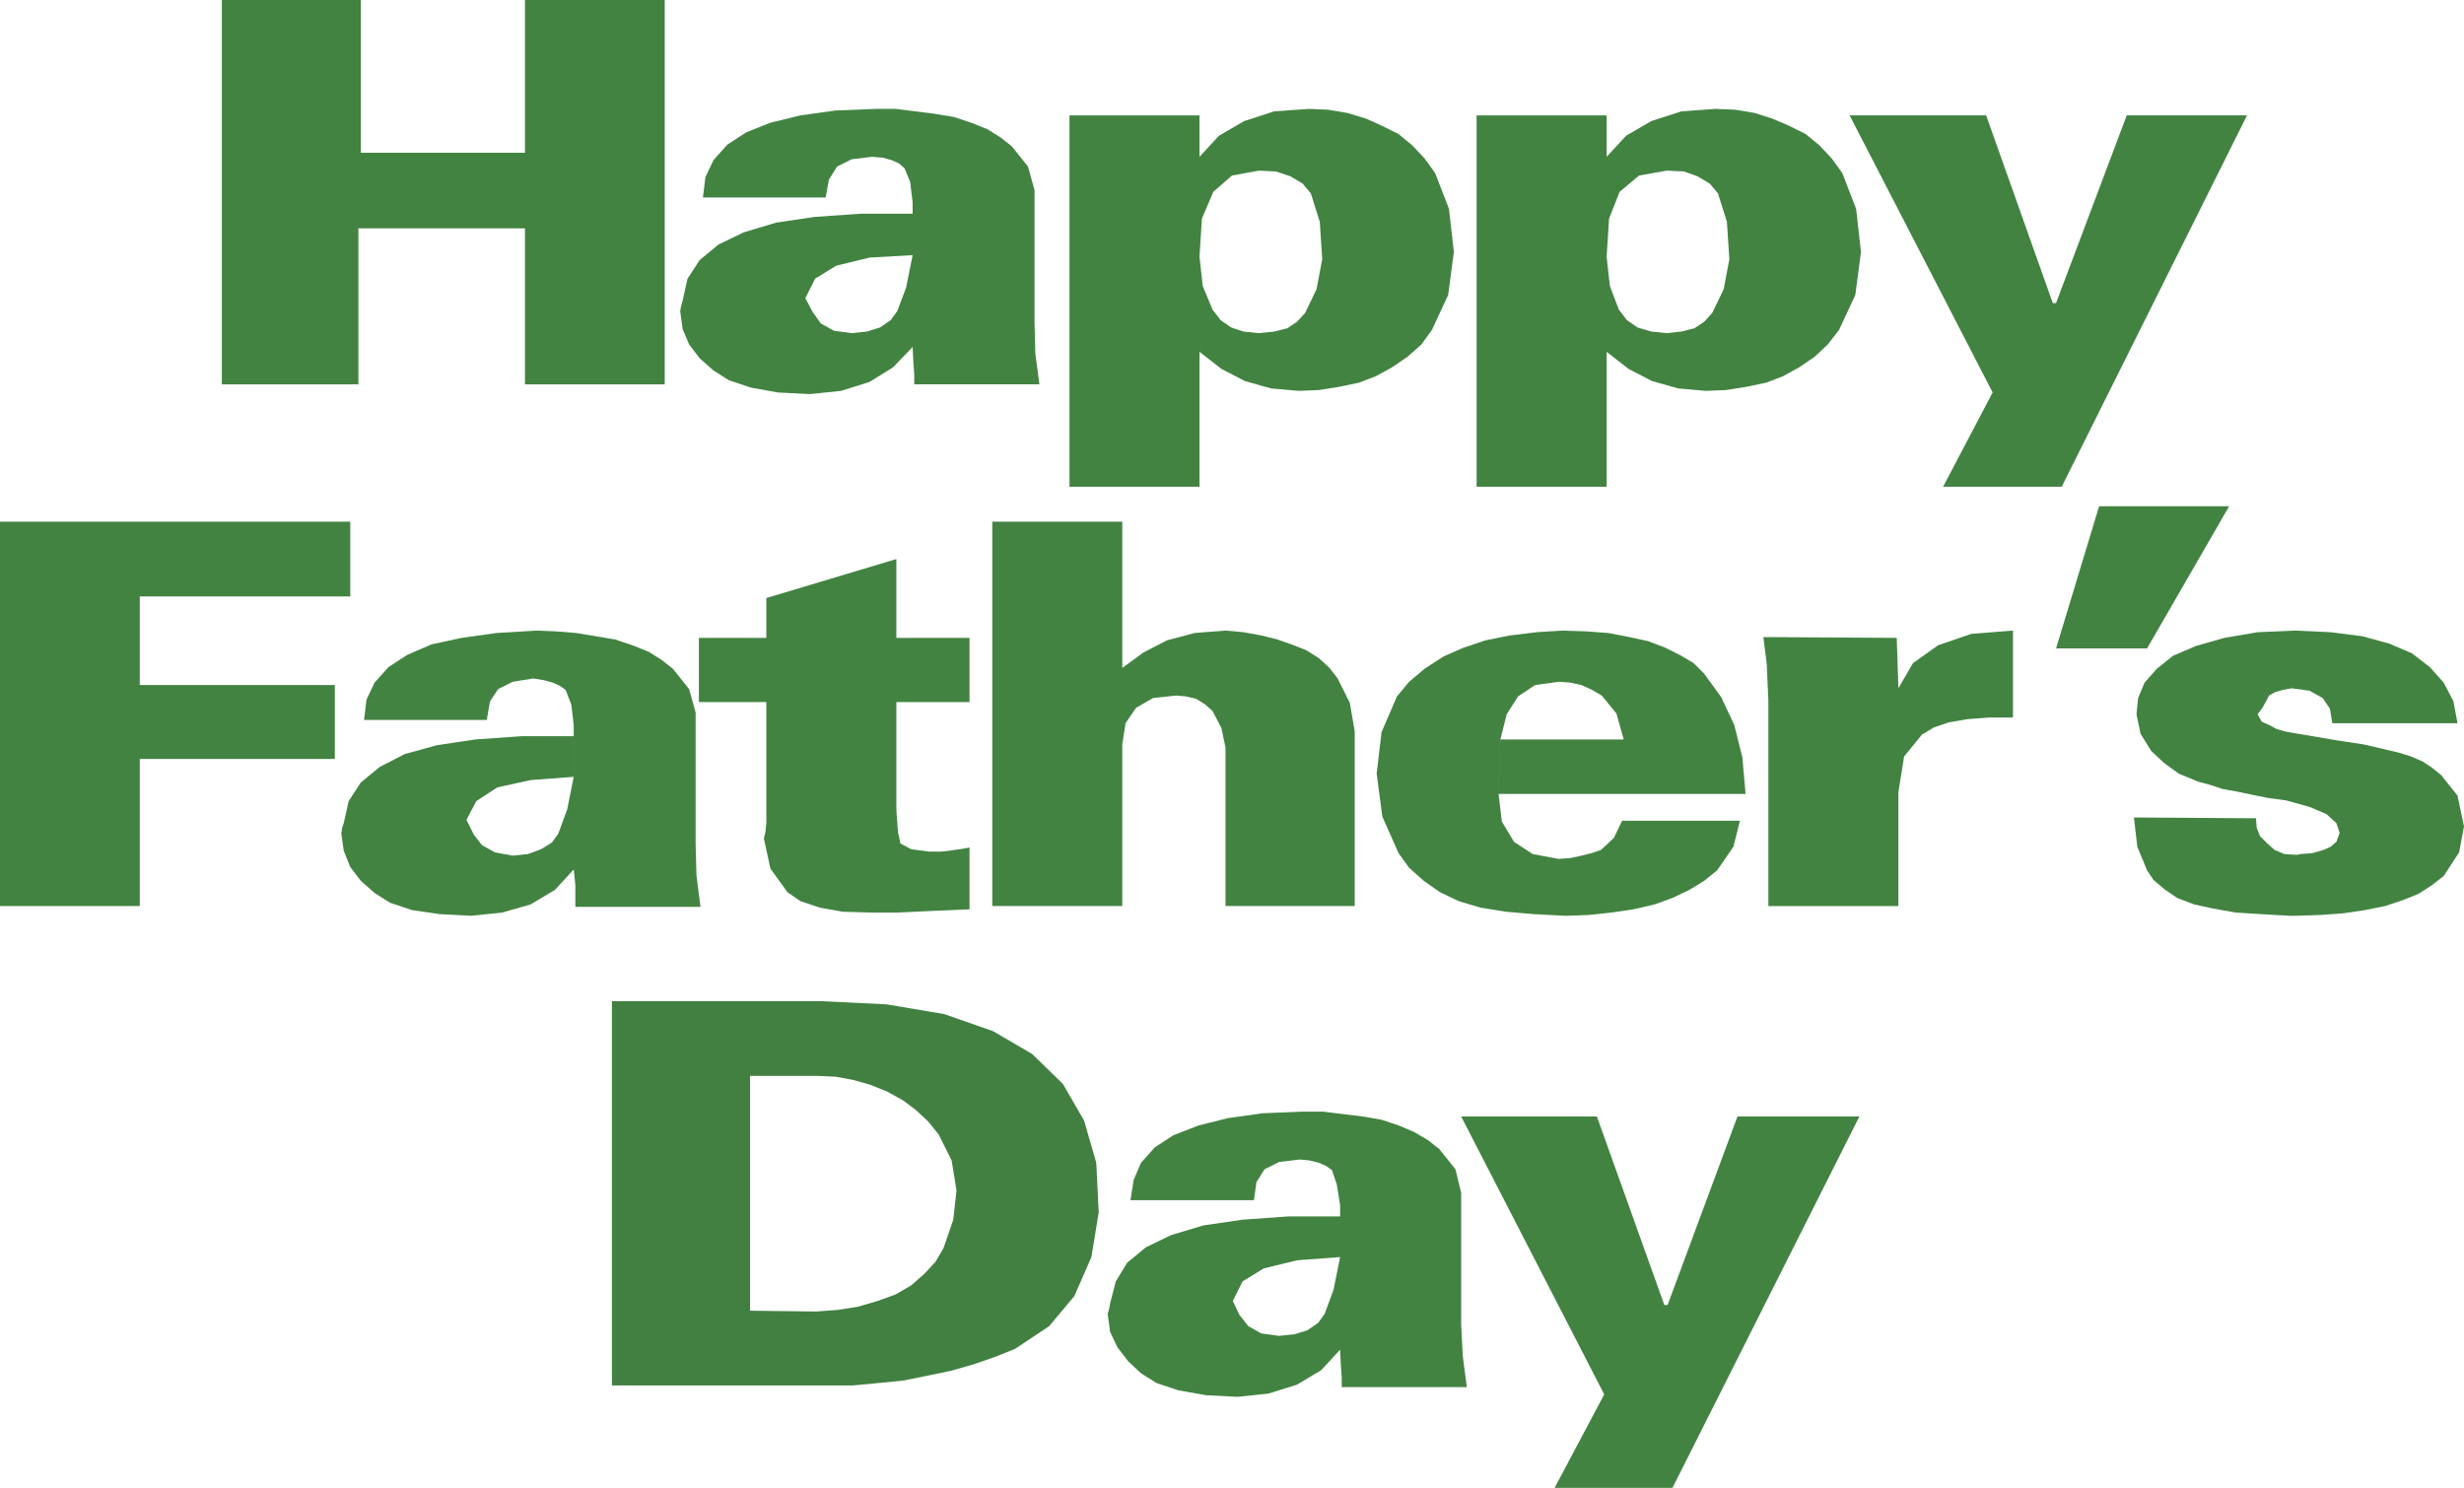
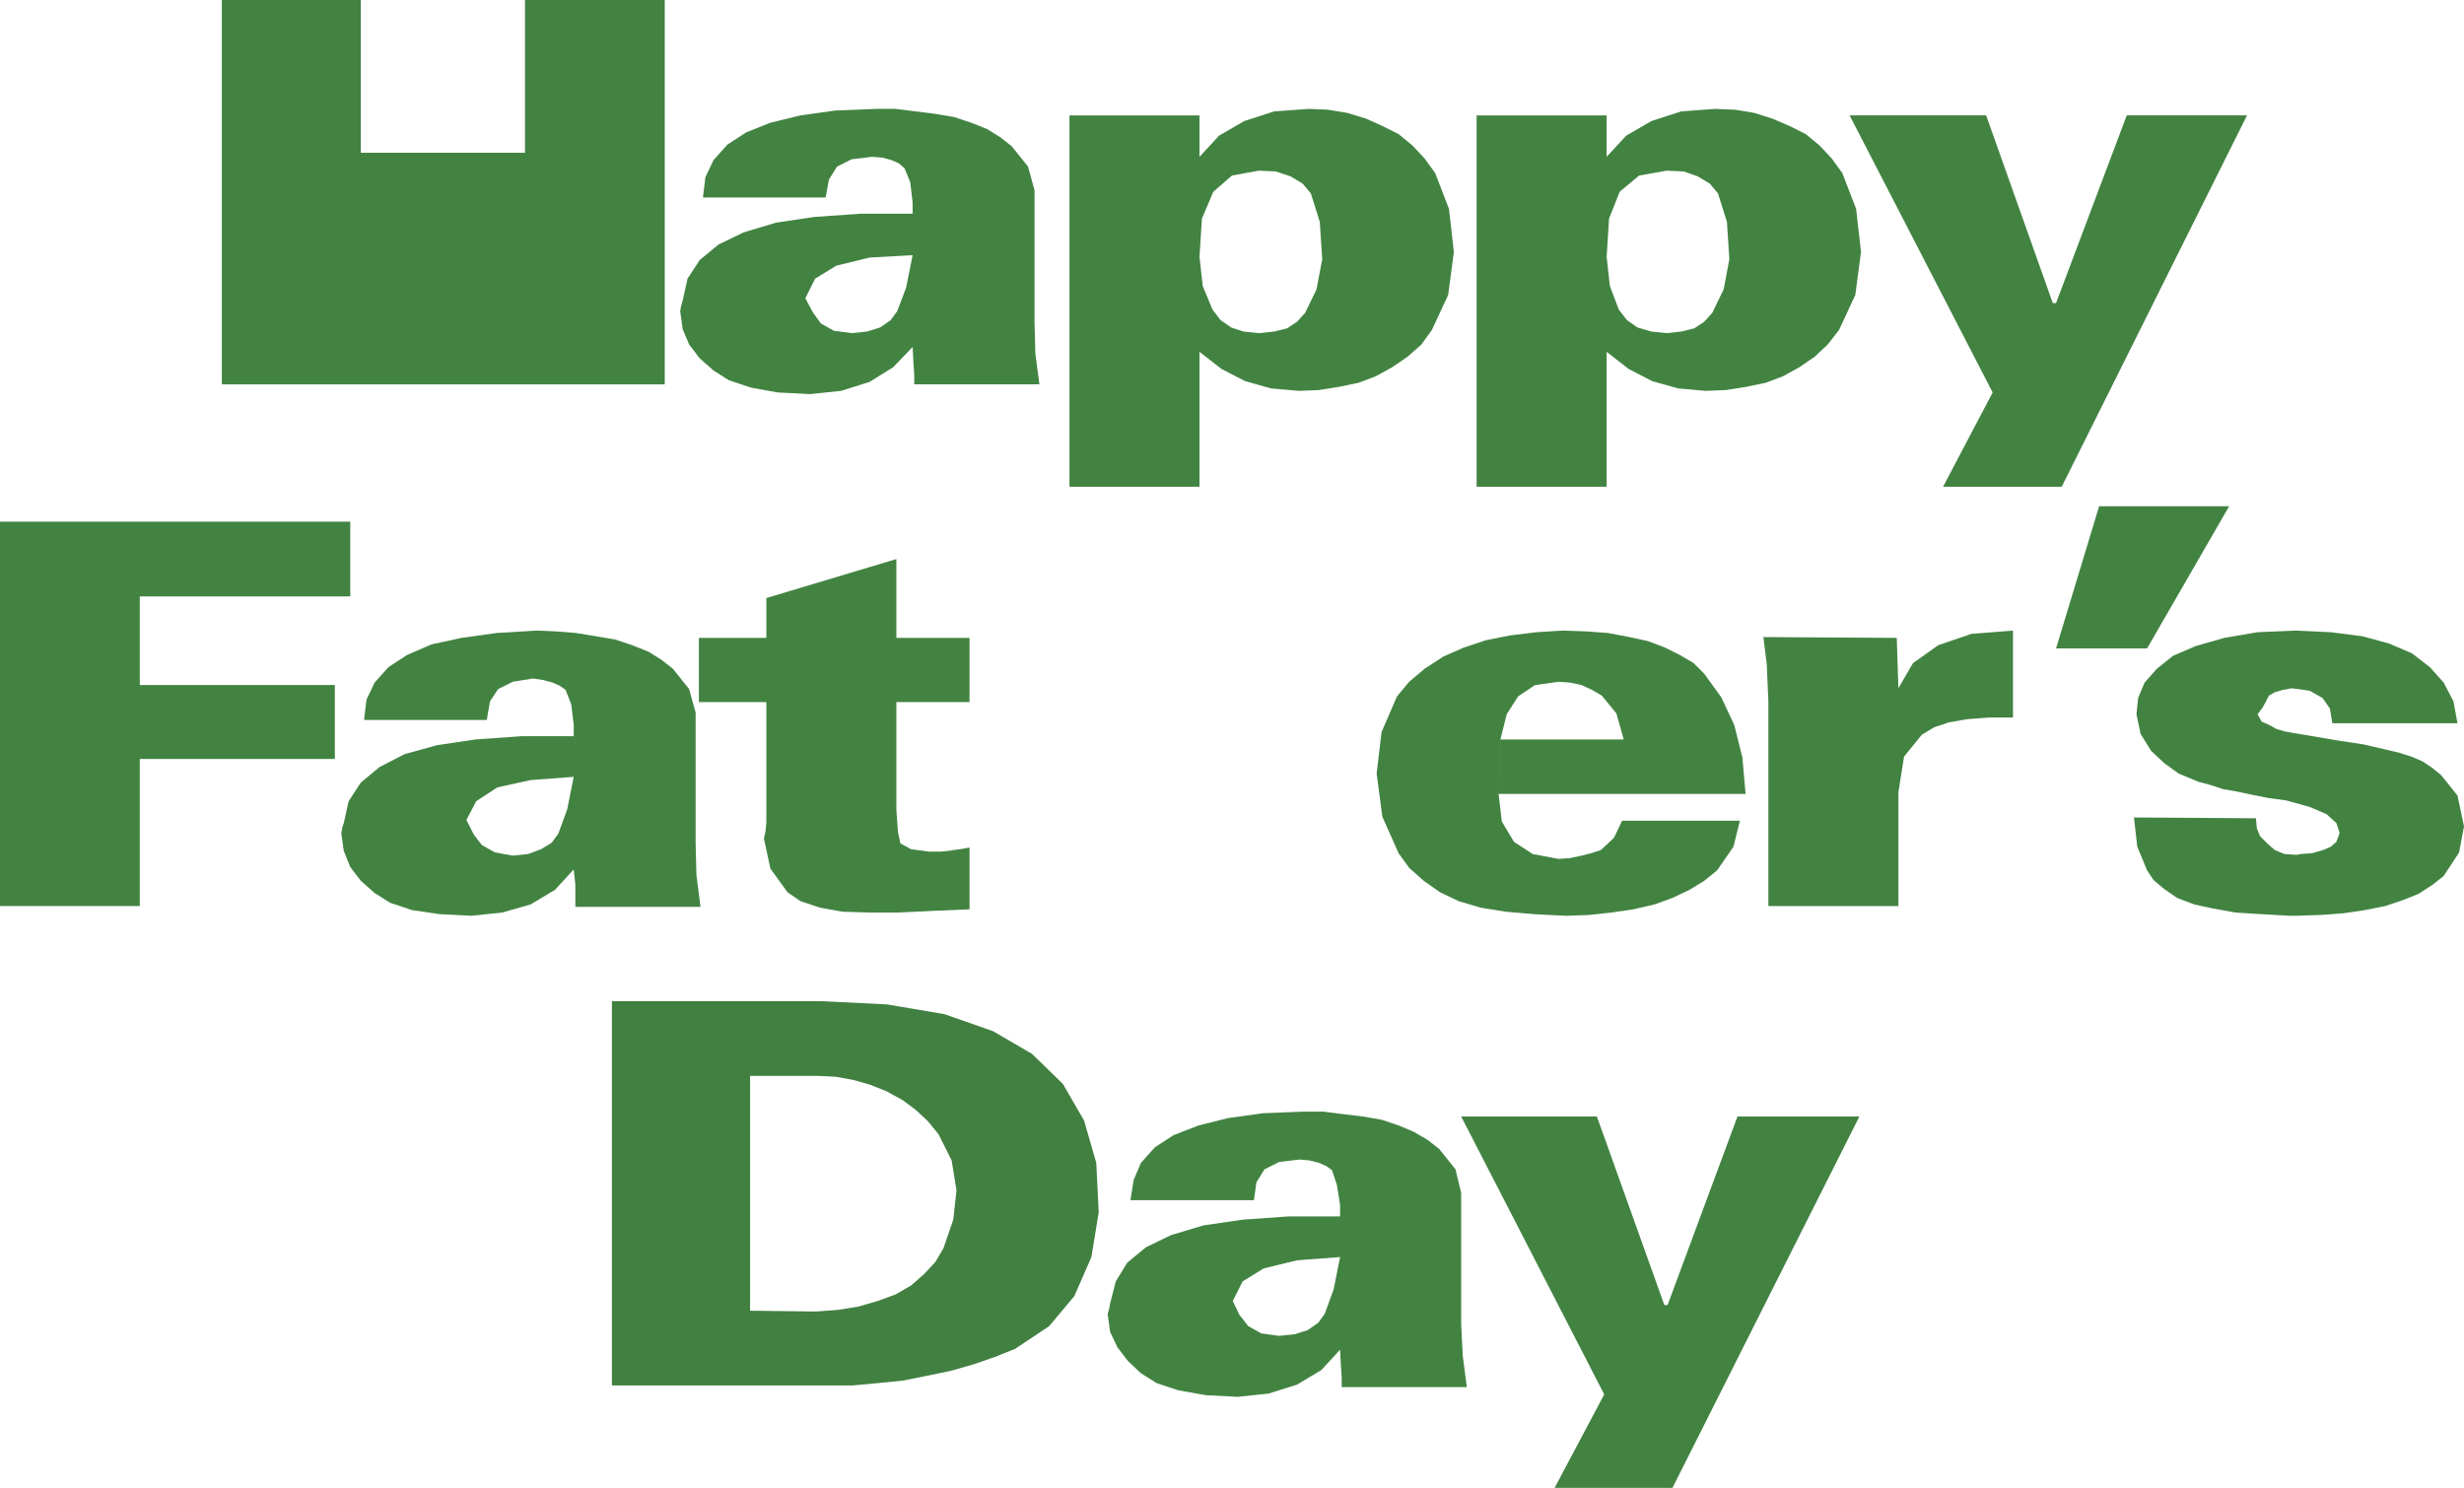
<svg xmlns="http://www.w3.org/2000/svg" xmlns:ns1="http://sodipodi.sourceforge.net/DTD/sodipodi-0.dtd" xmlns:ns2="http://www.inkscape.org/namespaces/inkscape" version="1.0" width="129.638mm" height="78.293mm" id="svg16" ns1:docname="Happy Father's Day.wmf">
  <ns1:namedview id="namedview16" pagecolor="#ffffff" bordercolor="#000000" borderopacity="0.25" ns2:showpageshadow="2" ns2:pageopacity="0.0" ns2:pagecheckerboard="0" ns2:deskcolor="#d1d1d1" ns2:document-units="mm" />
  <defs id="defs1">
    <pattern id="WMFhbasepattern" patternUnits="userSpaceOnUse" width="6" height="6" x="0" y="0" />
  </defs>
  <path style="fill:#428342;fill-opacity:1;fill-rule:evenodd;stroke:none" d="m 290.395,222.055 h 27.149 l 13.413,37.494 h 0.646 l 13.898,-37.494 h 24.24 l -37.168,73.857 h -23.432 l 9.858,-18.585 -28.442,-55.271 v 0 z" id="path1" />
  <path style="fill:#428342;fill-opacity:1;fill-rule:evenodd;stroke:none" d="m 424.361,162.581 24.24,0.162 0.162,1.939 0.646,1.616 1.454,1.455 1.454,1.293 1.939,0.808 2.424,0.162 0.808,-0.162 2.262,-0.162 2.262,-0.646 1.454,-0.646 1.131,-0.97 0.646,-1.778 -0.646,-1.939 -1.939,-1.778 -3.394,-1.454 -4.686,-1.293 -3.555,-0.485 -3.232,-0.646 -3.07,-0.646 -2.747,-0.485 -2.424,-0.808 -2.424,-0.646 -1.939,-0.808 -1.939,-0.808 -2.909,-2.101 -2.586,-2.424 -2.101,-3.394 -0.808,-3.879 0.323,-3.232 1.293,-3.071 2.424,-2.747 3.232,-2.586 4.525,-1.939 5.656,-1.616 6.626,-1.131 7.434,-0.323 7.11,0.323 6.302,0.808 5.333,1.455 4.525,1.939 3.555,2.747 2.747,3.071 1.939,3.717 0.808,4.364 h -24.886 l -0.485,-2.909 -1.454,-2.101 -2.586,-1.455 -3.555,-0.485 -1.778,0.323 -1.616,0.485 -1.131,0.646 -0.485,0.97 -0.808,1.455 -0.97,1.293 0.808,1.455 1.778,0.808 1.131,0.646 1.616,0.485 1.778,0.323 1.939,0.323 6.626,1.131 5.333,0.808 4.202,0.97 2.747,0.646 2.586,0.808 2.262,0.97 1.939,1.293 1.778,1.455 3.232,4.04 1.293,6.141 -0.97,5.172 -3.07,4.687 -2.262,1.778 -2.747,1.778 -3.232,1.293 -3.394,1.131 -4.04,0.808 -4.363,0.646 -4.525,0.323 -5.01,0.162 h -0.97 l -5.656,-0.323 -5.171,-0.323 -4.525,-0.808 -3.717,-0.808 -3.394,-1.293 -2.586,-1.778 -2.101,-1.778 -1.293,-1.939 -1.939,-4.687 -0.646,-5.656 v 0 z" id="path2" />
  <path style="fill:#428342;fill-opacity:1;fill-rule:evenodd;stroke:none" d="m 408.848,128.966 8.565,-28.282 h 25.856 l -16.322,28.282 h -18.099 z" id="path3" />
  <path style="fill:#428342;fill-opacity:1;fill-rule:evenodd;stroke:none" d="m 350.672,126.704 26.502,0.162 0.323,10.02 2.909,-5.01 5.01,-3.555 6.626,-2.263 8.242,-0.646 v 17.292 h -4.686 l -4.363,0.323 -3.717,0.646 -2.909,0.97 -2.424,1.455 -3.555,4.364 -1.131,7.111 v 22.626 H 351.641 v -40.888 l -0.323,-7.273 -0.646,-5.172 v 0 z" id="path4" />
  <path style="fill:#428342;fill-opacity:1;fill-rule:evenodd;stroke:none" d="m 298.313,147.067 -0.323,10.828 h 49.126 l -0.646,-7.273 -1.616,-6.464 -2.586,-5.495 -3.394,-4.687 -2.101,-2.101 -2.747,-1.616 -2.909,-1.454 -3.394,-1.293 -3.717,-0.808 -4.202,-0.808 -4.363,-0.323 -4.686,-0.162 -5.171,0.323 -5.333,0.646 -4.848,0.97 -4.363,1.455 -4.04,1.778 -3.717,2.424 -3.07,2.586 -2.424,2.909 -3.07,7.111 -0.97,8.242 1.131,8.565 3.232,7.273 2.101,2.909 2.909,2.586 3.232,2.263 3.717,1.778 4.363,1.293 5.01,0.808 5.656,0.485 6.302,0.323 4.525,-0.162 4.525,-0.485 4.363,-0.646 4.202,-0.97 3.555,-1.293 3.394,-1.616 2.909,-1.778 2.586,-2.101 3.232,-4.687 1.293,-5.172 h -23.432 l -1.616,3.394 -2.586,2.424 -1.939,0.646 -1.939,0.485 -2.262,0.485 -2.262,0.162 -5.171,-0.97 -3.717,-2.424 -2.424,-4.04 -0.646,-5.495 0.323,-10.666 1.293,-5.172 2.262,-3.555 3.394,-2.263 4.686,-0.646 2.262,0.162 2.262,0.485 2.101,0.97 1.939,1.131 2.909,3.555 1.454,5.172 h -24.563 z" id="path5" />
-   <path style="fill:#428342;fill-opacity:1;fill-rule:evenodd;stroke:none" d="m 197.313,103.755 h 25.856 v 29.09 l 4.202,-3.071 4.686,-2.424 5.494,-1.455 6.141,-0.485 3.555,0.323 3.555,0.646 3.232,0.808 2.747,0.97 2.909,1.131 2.586,1.616 2.101,1.939 1.616,2.101 2.424,4.848 0.97,5.656 v 34.747 h -25.694 v -31.514 l -0.808,-3.879 -1.778,-3.394 -1.454,-1.293 -1.778,-1.131 -2.101,-0.485 -1.939,-0.162 -4.525,0.485 -3.394,1.939 -2.101,3.071 -0.646,4.202 v 32.161 h -25.856 v -76.442 z" id="path6" />
  <path style="fill:#428342;fill-opacity:1;fill-rule:evenodd;stroke:none" d="m 152.389,118.946 25.856,-7.757 v 15.676 h 14.544 V 139.633 H 178.245 v 21.494 l 0.323,4.364 0.485,2.263 2.101,1.131 3.555,0.485 h 1.131 1.293 l 1.616,-0.162 0.97,-0.162 1.293,-0.162 1.778,-0.323 v 12.283 l -3.717,0.162 -3.717,0.162 -3.394,0.162 -3.394,0.162 h -5.494 l -5.494,-0.162 -4.525,-0.808 -3.878,-1.293 -2.586,-1.778 -3.394,-4.687 -1.293,-5.98 0.323,-1.455 0.162,-1.778 V 139.633 h -13.413 v -12.767 h 13.413 v -7.919 z" id="path7" />
  <path style="fill:#428342;fill-opacity:1;fill-rule:evenodd;stroke:none" d="m 0,103.755 h 69.65 v 14.868 H 27.795 v 17.616 h 38.784 v 14.707 H 27.795 v 29.252 H 0 v -76.442 z" id="path8" />
  <path style="fill:#428342;fill-opacity:1;fill-rule:evenodd;stroke:none" d="m 367.801,22.949 h 27.149 l 13.251,37.332 h 0.646 l 14.059,-37.332 h 23.917 l -36.845,73.857 h -23.594 l 9.858,-18.747 -28.442,-55.11 z" id="path9" />
  <path style="fill:#428342;fill-opacity:1;fill-rule:evenodd;stroke:none" d="m 238.521,69.978 2.586,-8.404 -1.939,-4.687 -0.646,-5.818 0.485,-7.596 2.262,-5.333 3.717,-3.232 5.333,-0.97 3.394,0.162 2.909,0.97 2.424,1.455 1.616,1.939 1.778,5.656 0.485,7.434 -1.131,5.98 -2.262,4.687 -1.616,1.778 -1.939,1.293 -2.586,0.646 -3.07,0.323 -3.07,-0.323 -2.424,-0.808 -2.101,-1.455 -1.616,-2.101 -2.586,8.404 4.363,3.394 4.686,2.424 5.171,1.455 5.494,0.485 4.04,-0.162 4.04,-0.646 3.878,-0.808 3.394,-1.293 3.232,-1.778 3.07,-2.101 2.747,-2.424 2.101,-2.909 3.232,-6.949 1.131,-8.565 -0.97,-8.565 -2.747,-7.111 -2.101,-2.909 -2.424,-2.586 -2.747,-2.263 -3.232,-1.616 -3.232,-1.455 -3.717,-1.131 -3.878,-0.646 -3.717,-0.162 -6.949,0.485 -5.979,1.939 -5.01,2.909 -3.878,4.202 v -8.242 h -25.856 v 73.857 h 25.856 z" id="path10" />
  <path style="fill:#428342;fill-opacity:1;fill-rule:evenodd;stroke:none" d="m 319.483,69.978 2.424,-8.404 -1.778,-4.687 -0.646,-5.818 0.485,-7.596 2.101,-5.333 3.878,-3.232 5.494,-0.97 3.394,0.162 2.747,0.97 2.424,1.455 1.616,1.939 1.778,5.656 0.485,7.434 -1.131,5.98 -2.262,4.687 -1.616,1.778 -1.939,1.293 -2.586,0.646 -2.909,0.323 -3.07,-0.323 -2.747,-0.808 -2.101,-1.455 -1.616,-2.101 -2.424,8.404 4.363,3.394 4.686,2.424 5.171,1.455 5.494,0.485 4.04,-0.162 4.04,-0.646 3.878,-0.808 3.394,-1.293 3.232,-1.778 3.07,-2.101 2.586,-2.424 2.262,-2.909 3.232,-6.949 1.131,-8.565 -0.97,-8.565 -2.747,-7.111 -2.101,-2.909 -2.424,-2.586 -2.747,-2.263 -3.232,-1.616 -3.394,-1.455 -3.555,-1.131 -3.878,-0.646 -3.878,-0.162 -6.787,0.485 -5.979,1.939 -5.01,2.909 -3.878,4.202 v -8.242 h -25.856 v 73.857 h 25.856 z" id="path11" />
  <path style="fill:#428342;fill-opacity:1;fill-rule:evenodd;stroke:none" d="m 181.477,50.746 v -8.242 h -10.342 l -9.211,0.646 -7.595,1.131 -6.464,1.939 -5.01,2.424 -3.717,3.071 -2.424,3.717 -0.97,4.364 -0.323,1.131 -0.162,0.97 0.485,3.555 1.293,3.071 2.101,2.747 2.747,2.424 3.07,1.939 4.363,1.455 5.333,0.97 6.464,0.323 6.141,-0.646 5.656,-1.778 4.686,-2.909 3.878,-4.04 0.162,3.232 0.162,2.263 v 1.293 0.646 h 24.886 l -0.808,-6.141 -0.162,-6.303 V 37.817 l -1.293,-4.687 -3.232,-4.04 -2.262,-1.778 -2.586,-1.616 -3.232,-1.293 -3.394,-1.131 -3.878,-0.646 -3.878,-0.485 -3.878,-0.485 h -3.878 l -8.08,0.323 -6.949,0.97 -5.979,1.455 -4.848,1.939 -3.717,2.424 -2.747,3.071 -1.616,3.394 -0.485,4.04 h 24.402 l 0.646,-3.555 1.616,-2.586 2.909,-1.455 4.04,-0.485 2.101,0.162 1.778,0.485 1.454,0.646 1.131,0.97 1.131,2.747 0.485,4.04 v 2.424 8.081 l -1.293,6.464 -1.778,4.687 -1.293,1.778 -2.101,1.455 -2.586,0.808 -3.07,0.323 -3.555,-0.485 -2.586,-1.455 -1.616,-2.263 -1.454,-2.747 1.939,-3.879 4.202,-2.586 6.626,-1.616 8.565,-0.485 z" id="path12" />
  <path style="fill:#428342;fill-opacity:1;fill-rule:evenodd;stroke:none" d="m 114.089,154.501 v -8.081 h -10.342 l -9.211,0.646 -7.595,1.131 -6.464,1.778 -5.01,2.586 -3.717,3.071 -2.424,3.717 -0.97,4.364 -0.323,0.97 -0.162,1.131 0.485,3.394 1.293,3.232 2.101,2.747 2.747,2.424 3.07,1.939 4.363,1.455 5.494,0.808 6.302,0.323 6.141,-0.646 5.656,-1.616 4.848,-2.909 3.717,-4.04 0.323,3.071 v 2.263 1.454 0.646 h 24.886 l -0.808,-6.303 -0.162,-6.303 v -26.02 l -1.293,-4.687 -3.232,-4.04 -2.262,-1.778 -2.586,-1.616 -3.232,-1.293 -3.394,-1.131 -3.878,-0.646 -3.878,-0.646 -4.04,-0.323 -3.717,-0.162 -8.08,0.485 -6.949,0.97 -5.979,1.293 -4.848,2.101 -3.717,2.424 -2.747,3.071 -1.616,3.394 -0.485,4.04 h 24.402 l 0.646,-3.717 1.616,-2.424 2.909,-1.455 4.04,-0.646 2.101,0.323 1.778,0.485 1.454,0.646 1.131,0.808 1.131,2.909 0.485,4.04 v 2.424 7.919 l -1.293,6.464 -1.778,4.848 -1.293,1.778 -2.101,1.293 -2.586,0.97 -3.07,0.323 -3.555,-0.646 -2.586,-1.455 -1.616,-2.101 -1.454,-2.909 1.939,-3.717 4.202,-2.747 6.626,-1.455 z" id="path13" />
  <path style="fill:#428342;fill-opacity:1;fill-rule:evenodd;stroke:none" d="m 266.478,250.013 v -8.081 h -10.342 l -9.05,0.646 -7.757,1.131 -6.464,1.939 -5.01,2.424 -3.717,3.071 -2.262,3.717 -1.131,4.364 -0.162,0.97 -0.323,1.131 0.485,3.555 1.454,3.071 2.101,2.747 2.586,2.424 3.07,1.939 4.363,1.455 5.494,0.97 6.302,0.323 6.141,-0.646 5.656,-1.778 4.848,-2.909 3.717,-4.04 0.162,3.232 0.162,2.263 v 1.293 0.646 h 24.886 l -0.808,-6.141 -0.323,-6.303 v -26.181 l -1.131,-4.687 -3.232,-4.04 -2.262,-1.778 -2.747,-1.616 -3.07,-1.293 -3.394,-1.131 -3.717,-0.646 -4.04,-0.485 -3.878,-0.485 h -3.878 l -8.08,0.323 -6.949,0.97 -5.818,1.454 -5.01,1.939 -3.717,2.424 -2.747,3.071 -1.454,3.394 -0.646,4.04 h 24.563 l 0.485,-3.555 1.616,-2.586 2.909,-1.455 4.04,-0.485 1.939,0.162 1.939,0.485 1.454,0.646 1.131,0.808 0.97,2.909 0.646,4.04 v 2.424 7.919 l -1.293,6.464 -1.778,4.848 -1.293,1.778 -2.101,1.455 -2.586,0.808 -3.07,0.323 -3.555,-0.485 -2.586,-1.454 -1.778,-2.263 -1.293,-2.747 1.939,-3.879 4.202,-2.586 6.626,-1.616 z" id="path14" />
-   <path style="fill:#428342;fill-opacity:1;fill-rule:evenodd;stroke:none" d="M 44.117,0 H 71.75 V 30.383 H 104.393 V 0 h 27.795 V 76.442 H 104.393 V 45.413 H 71.266 V 76.442 H 44.117 Z" id="path15" />
+   <path style="fill:#428342;fill-opacity:1;fill-rule:evenodd;stroke:none" d="M 44.117,0 H 71.75 V 30.383 H 104.393 V 0 h 27.795 V 76.442 H 104.393 V 45.413 V 76.442 H 44.117 Z" id="path15" />
  <path style="fill:#428042;fill-opacity:1;fill-rule:evenodd;stroke:none" d="m 149.157,260.68 13.09,0.162 4.363,-0.323 4.04,-0.646 3.878,-1.131 3.555,-1.293 3.07,-1.778 2.586,-2.263 2.262,-2.424 1.616,-2.747 1.939,-5.656 0.646,-5.818 -0.97,-5.98 -2.586,-5.172 -2.101,-2.586 -2.424,-2.263 -2.586,-1.939 -3.232,-1.778 -3.232,-1.293 -3.394,-0.97 -3.555,-0.646 -3.555,-0.162 h -13.413 v 46.706 l -27.472,14.868 v -76.442 h 41.37 l 13.251,0.646 11.474,1.939 9.696,3.394 7.757,4.525 6.141,5.98 4.202,7.273 2.424,8.404 0.485,9.858 -1.454,8.889 -3.394,7.757 -5.01,5.98 -6.787,4.525 -4.04,1.616 -4.202,1.454 -4.525,1.293 -4.686,0.97 -4.848,0.97 -4.848,0.485 -5.171,0.485 h -5.333 -42.501 z" id="path16" />
</svg>